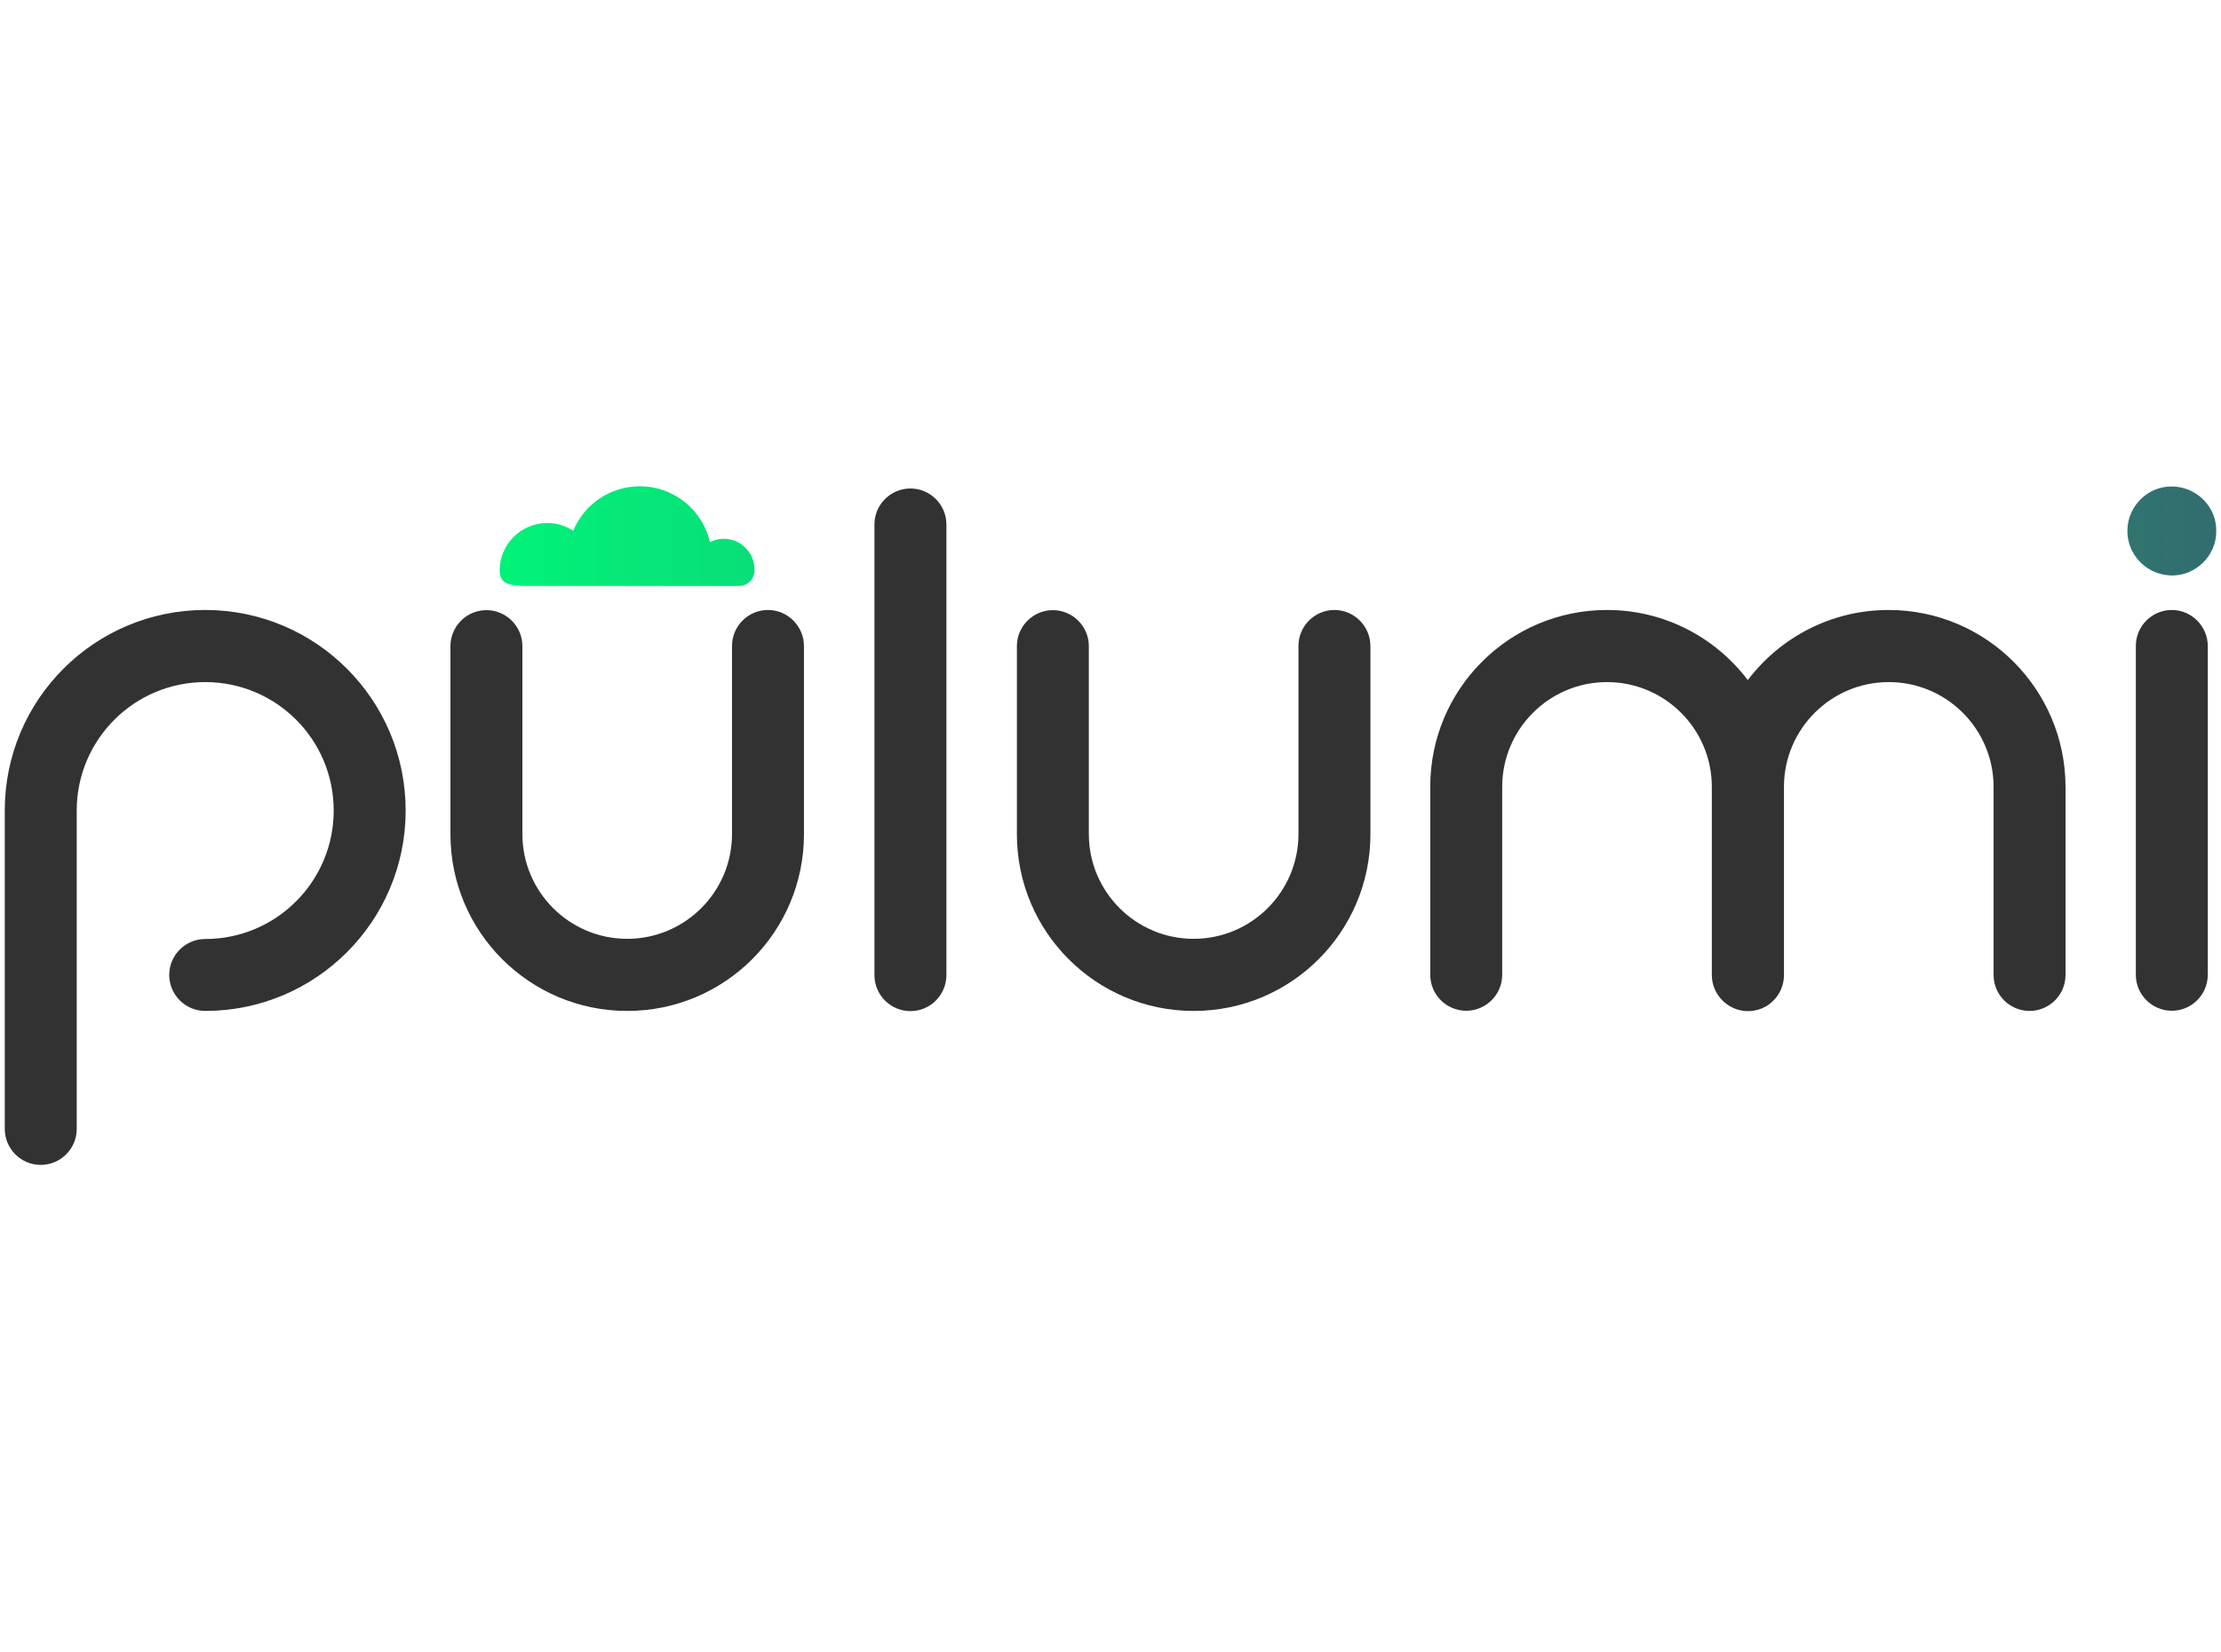
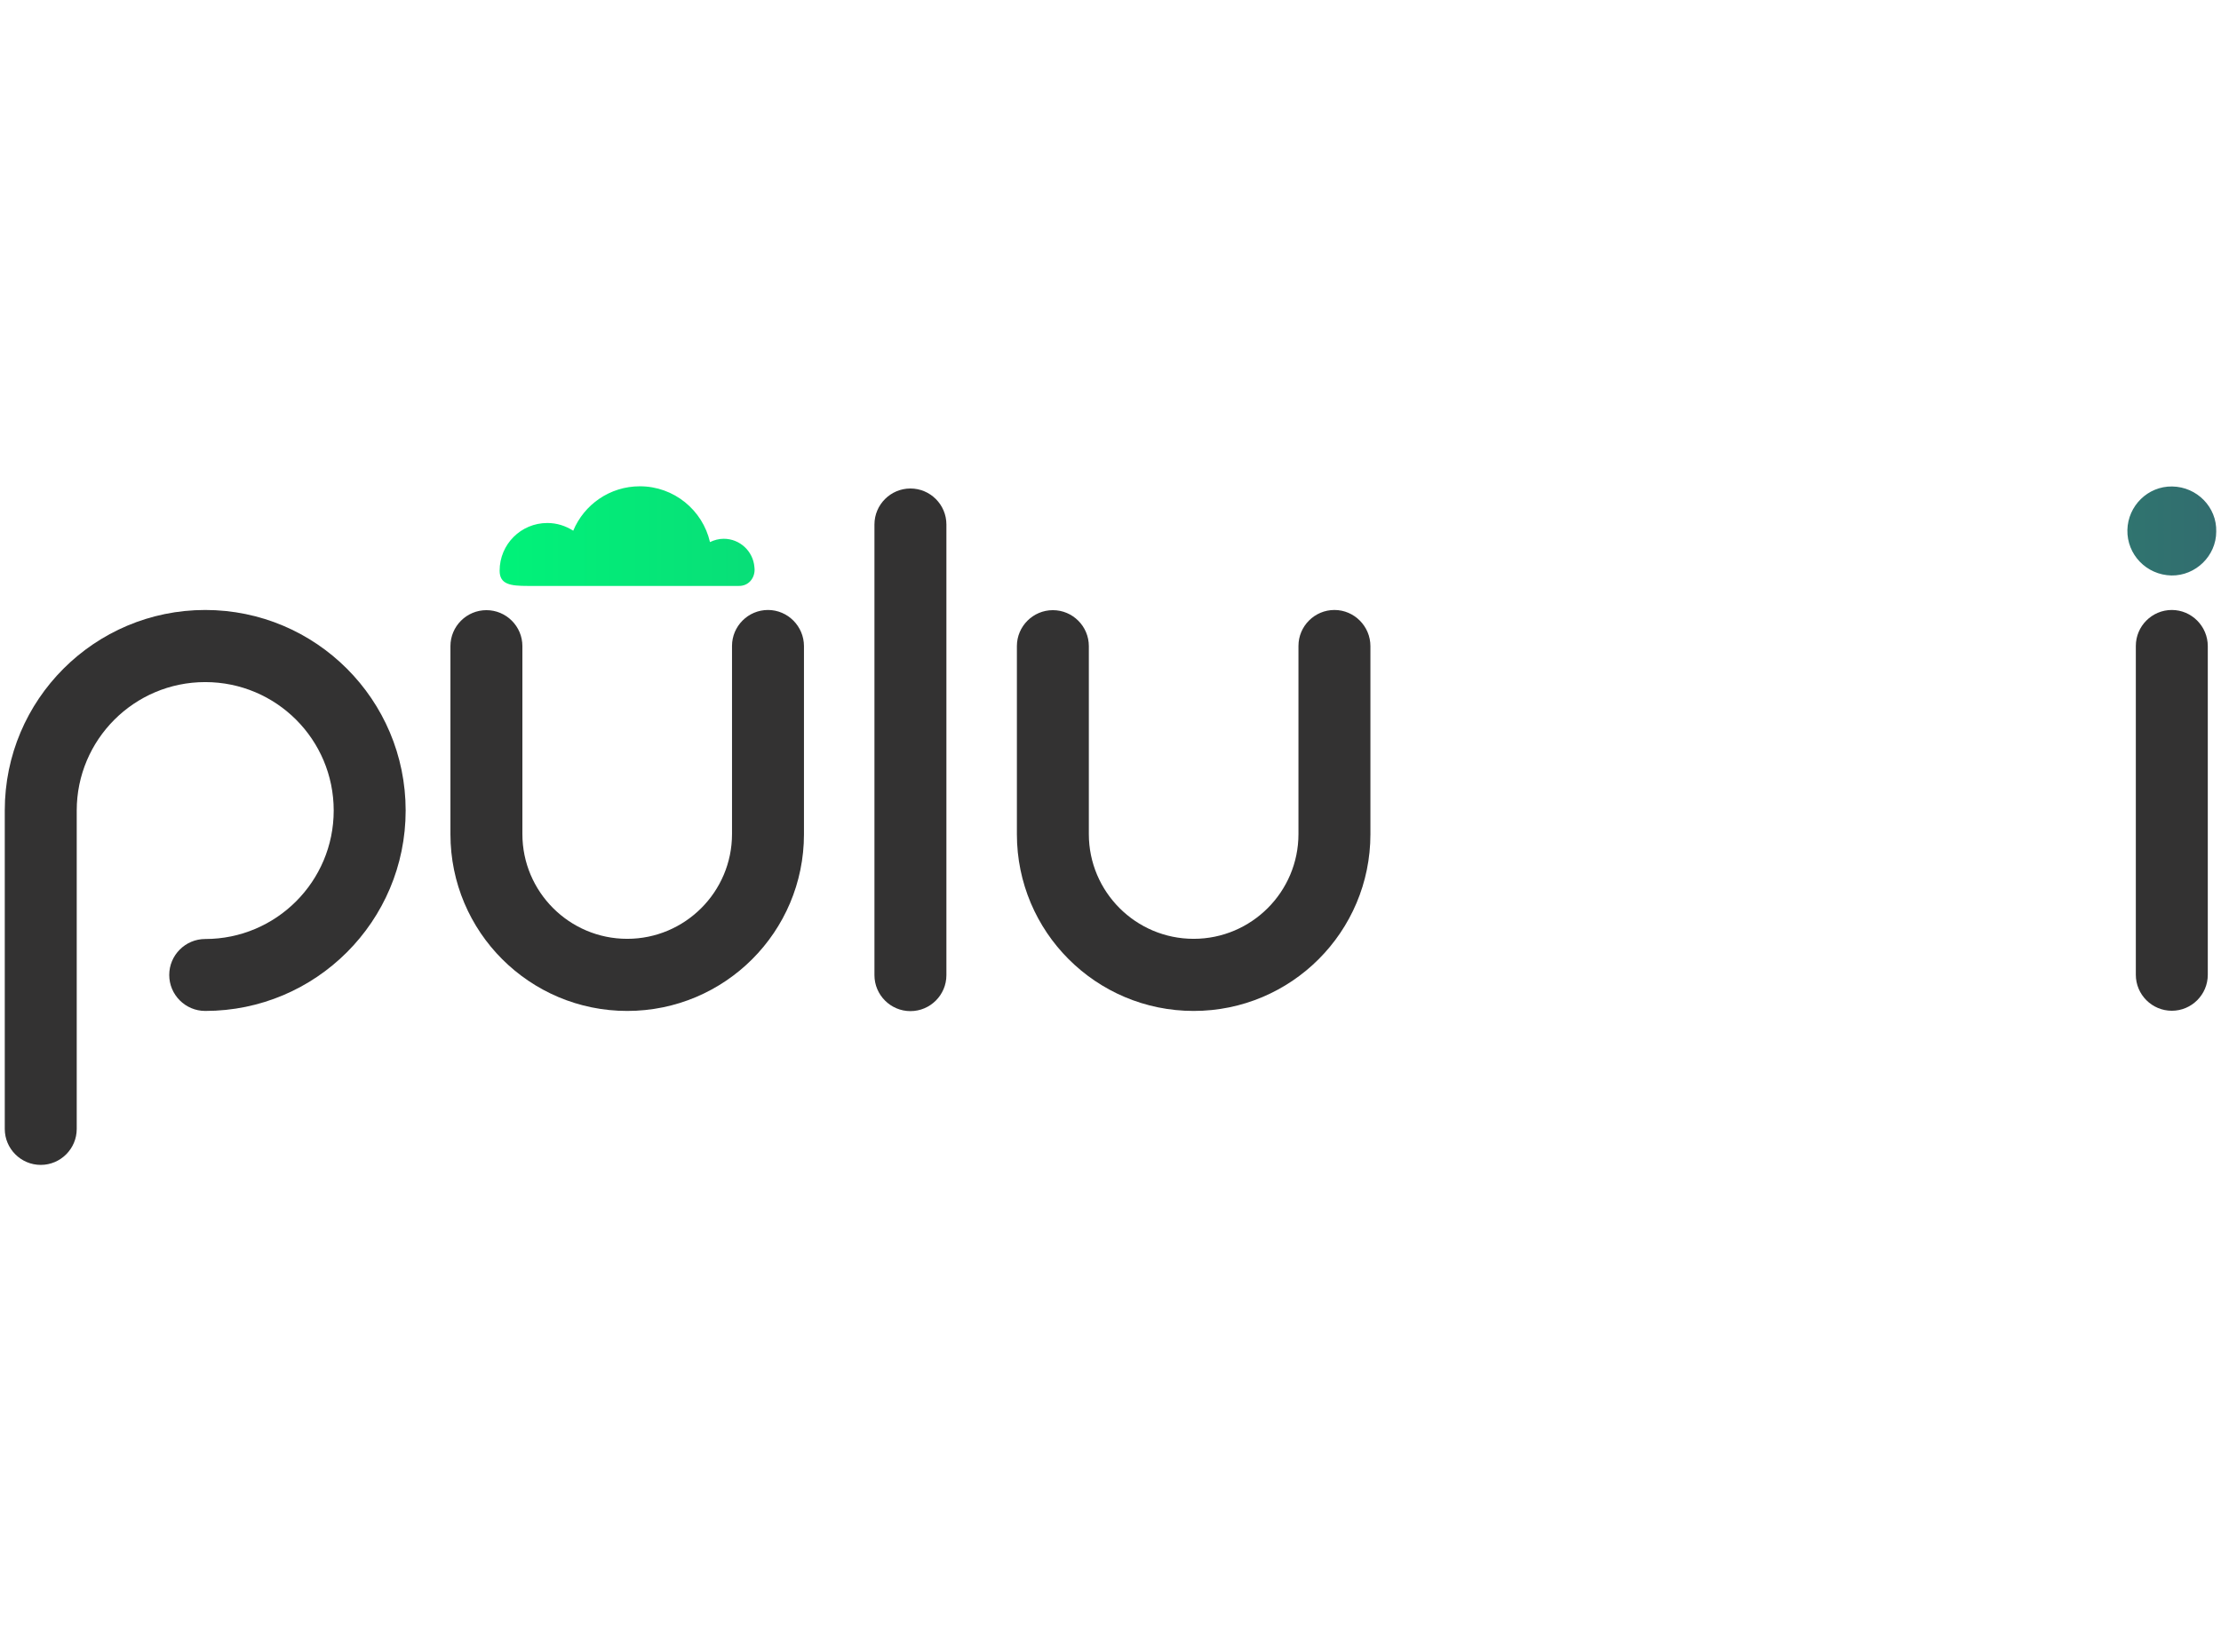
<svg xmlns="http://www.w3.org/2000/svg" version="1.1" id="Layer_1" x="0px" y="0px" viewBox="0 0 121 90" enable-background="new 0 0 121 90" xml:space="preserve">
  <g>
    <path fill="#333232" d="M72.7,33.24c-1.08,0-1.96,0.88-1.96,1.96v10.25c0,3.15-2.56,5.71-5.71,5.71s-5.71-2.56-5.71-5.71V35.21   c0-1.08-0.88-1.96-1.96-1.96c-1.08,0-1.96,0.88-1.96,1.96v10.25c0,5.32,4.31,9.63,9.63,9.63s9.63-4.31,9.63-9.63V35.21   C74.66,34.13,73.78,33.24,72.7,33.24z" />
    <path fill="#333232" d="M49.6,26.62c-1.08,0-1.96,0.88-1.96,1.96v24.56c0,1.08,0.88,1.96,1.96,1.96c1.08,0,1.96-0.88,1.96-1.96   V28.58C51.56,27.5,50.68,26.62,49.6,26.62z" />
    <path fill="#333232" d="M118.32,33.24c-1.08,0-1.96,0.88-1.96,1.96v17.92c0,1.08,0.88,1.96,1.96,1.96s1.96-0.88,1.96-1.96V35.21   C120.28,34.13,119.4,33.24,118.32,33.24z" />
    <path fill="#333232" d="M41.84,33.24c-1.08,0-1.96,0.88-1.96,1.96v10.25c0,3.15-2.56,5.71-5.71,5.71s-5.71-2.56-5.71-5.71V35.21   c0-1.08-0.88-1.96-1.96-1.96s-1.96,0.88-1.96,1.96v10.25c0,5.32,4.31,9.63,9.63,9.63s9.63-4.31,9.63-9.63V35.21   C43.8,34.13,42.92,33.24,41.84,33.24z" />
-     <path fill="#333232" d="M102.89,33.24c-3.13,0-5.91,1.5-7.67,3.82c-1.76-2.32-4.54-3.82-7.67-3.82c-5.32,0-9.63,4.31-9.63,9.63   v10.25c0,1.08,0.88,1.96,1.96,1.96s1.96-0.88,1.96-1.96V42.88c0-3.15,2.56-5.71,5.71-5.71s5.71,2.56,5.71,5.71v10.25   c0,0.54,0.22,1.03,0.58,1.39s0.85,0.58,1.39,0.58l0,0l0,0c0.13,0,0.27-0.01,0.39-0.04c0.13-0.03,0.25-0.06,0.37-0.11   c0.23-0.1,0.45-0.24,0.62-0.42c0.36-0.36,0.58-0.85,0.58-1.39V42.88c0-3.15,2.56-5.71,5.71-5.71s5.71,2.56,5.71,5.71v10.25   c0,1.08,0.88,1.96,1.96,1.96s1.96-0.88,1.96-1.96V42.88C112.52,37.56,108.21,33.24,102.89,33.24z" />
    <path fill="#333232" d="M11.18,33.24c-6.03,0-10.92,4.89-10.92,10.92l0,0v17.36c0,1.08,0.88,1.96,1.96,1.96s1.96-0.88,1.96-1.96   V44.17l0,0c0-3.86,3.13-7,7-7s7,3.13,7,7c0,3.86-3.13,7-7,7c-1.08,0-1.96,0.88-1.96,1.96s0.88,1.96,1.96,1.96   c6.03,0,10.92-4.89,10.92-10.92C22.1,38.13,17.21,33.24,11.18,33.24z" />
    <linearGradient id="SVGID_1_" gradientUnits="userSpaceOnUse" x1="27.22" y1="29.215" x2="120.741" y2="29.215">
      <stop offset="0" style="stop-color:#01F279" />
      <stop offset="1" style="stop-color:#326D6F" />
    </linearGradient>
    <path fill="url(#SVGID_1_)" d="M118.3,31.36c1.32,0.02,2.44-1.07,2.44-2.39c0.04-1.32-1.04-2.44-2.4-2.46   c-1.33-0.02-2.41,1.06-2.44,2.37C115.87,30.21,116.93,31.33,118.3,31.36z M41.11,31.05c0-0.01,0-0.02,0-0.03   c0-0.04-0.01-0.08-0.01-0.12c-0.07-0.86-0.79-1.54-1.67-1.54c-0.27,0-0.52,0.07-0.75,0.18c-0.4-1.74-1.96-3.04-3.82-3.04   c-1.64,0-3.04,1-3.63,2.42c-0.41-0.26-0.89-0.42-1.41-0.42c-1.44,0-2.6,1.16-2.6,2.6c0,0.75,0.59,0.83,1.54,0.83h11.46   C40.79,31.95,41.11,31.5,41.11,31.05L41.11,31.05z" />
  </g>
</svg>